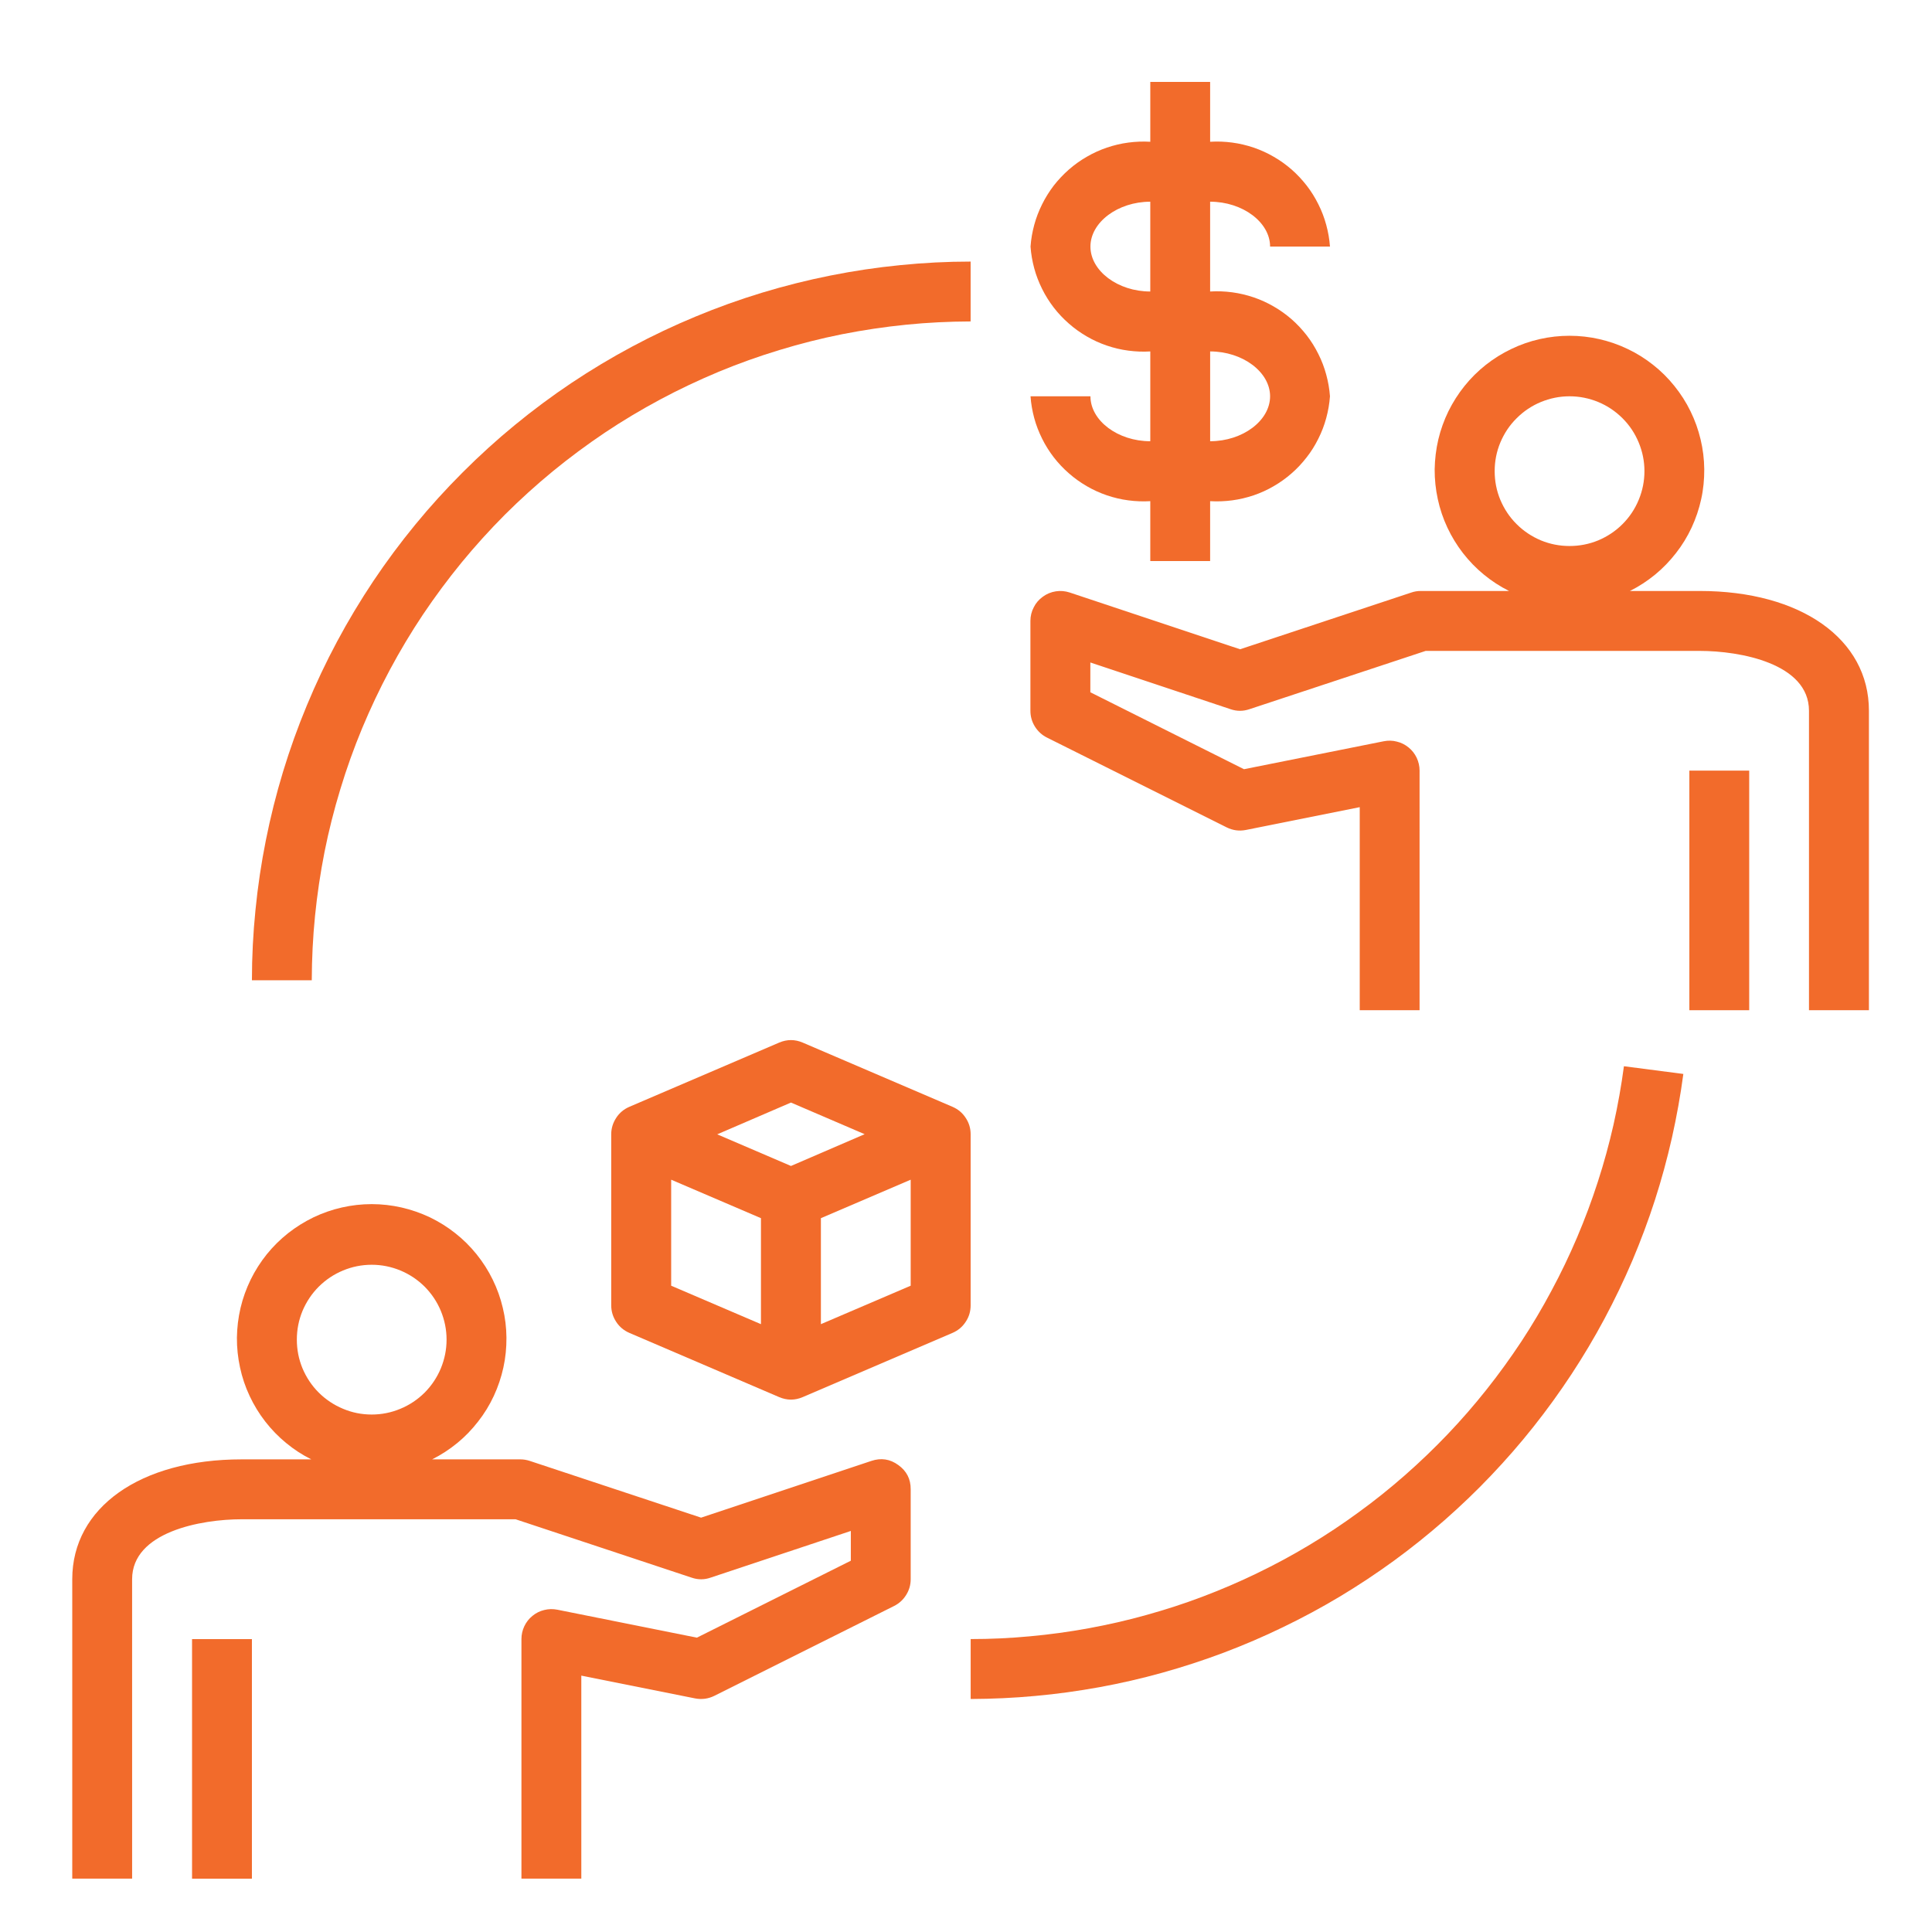
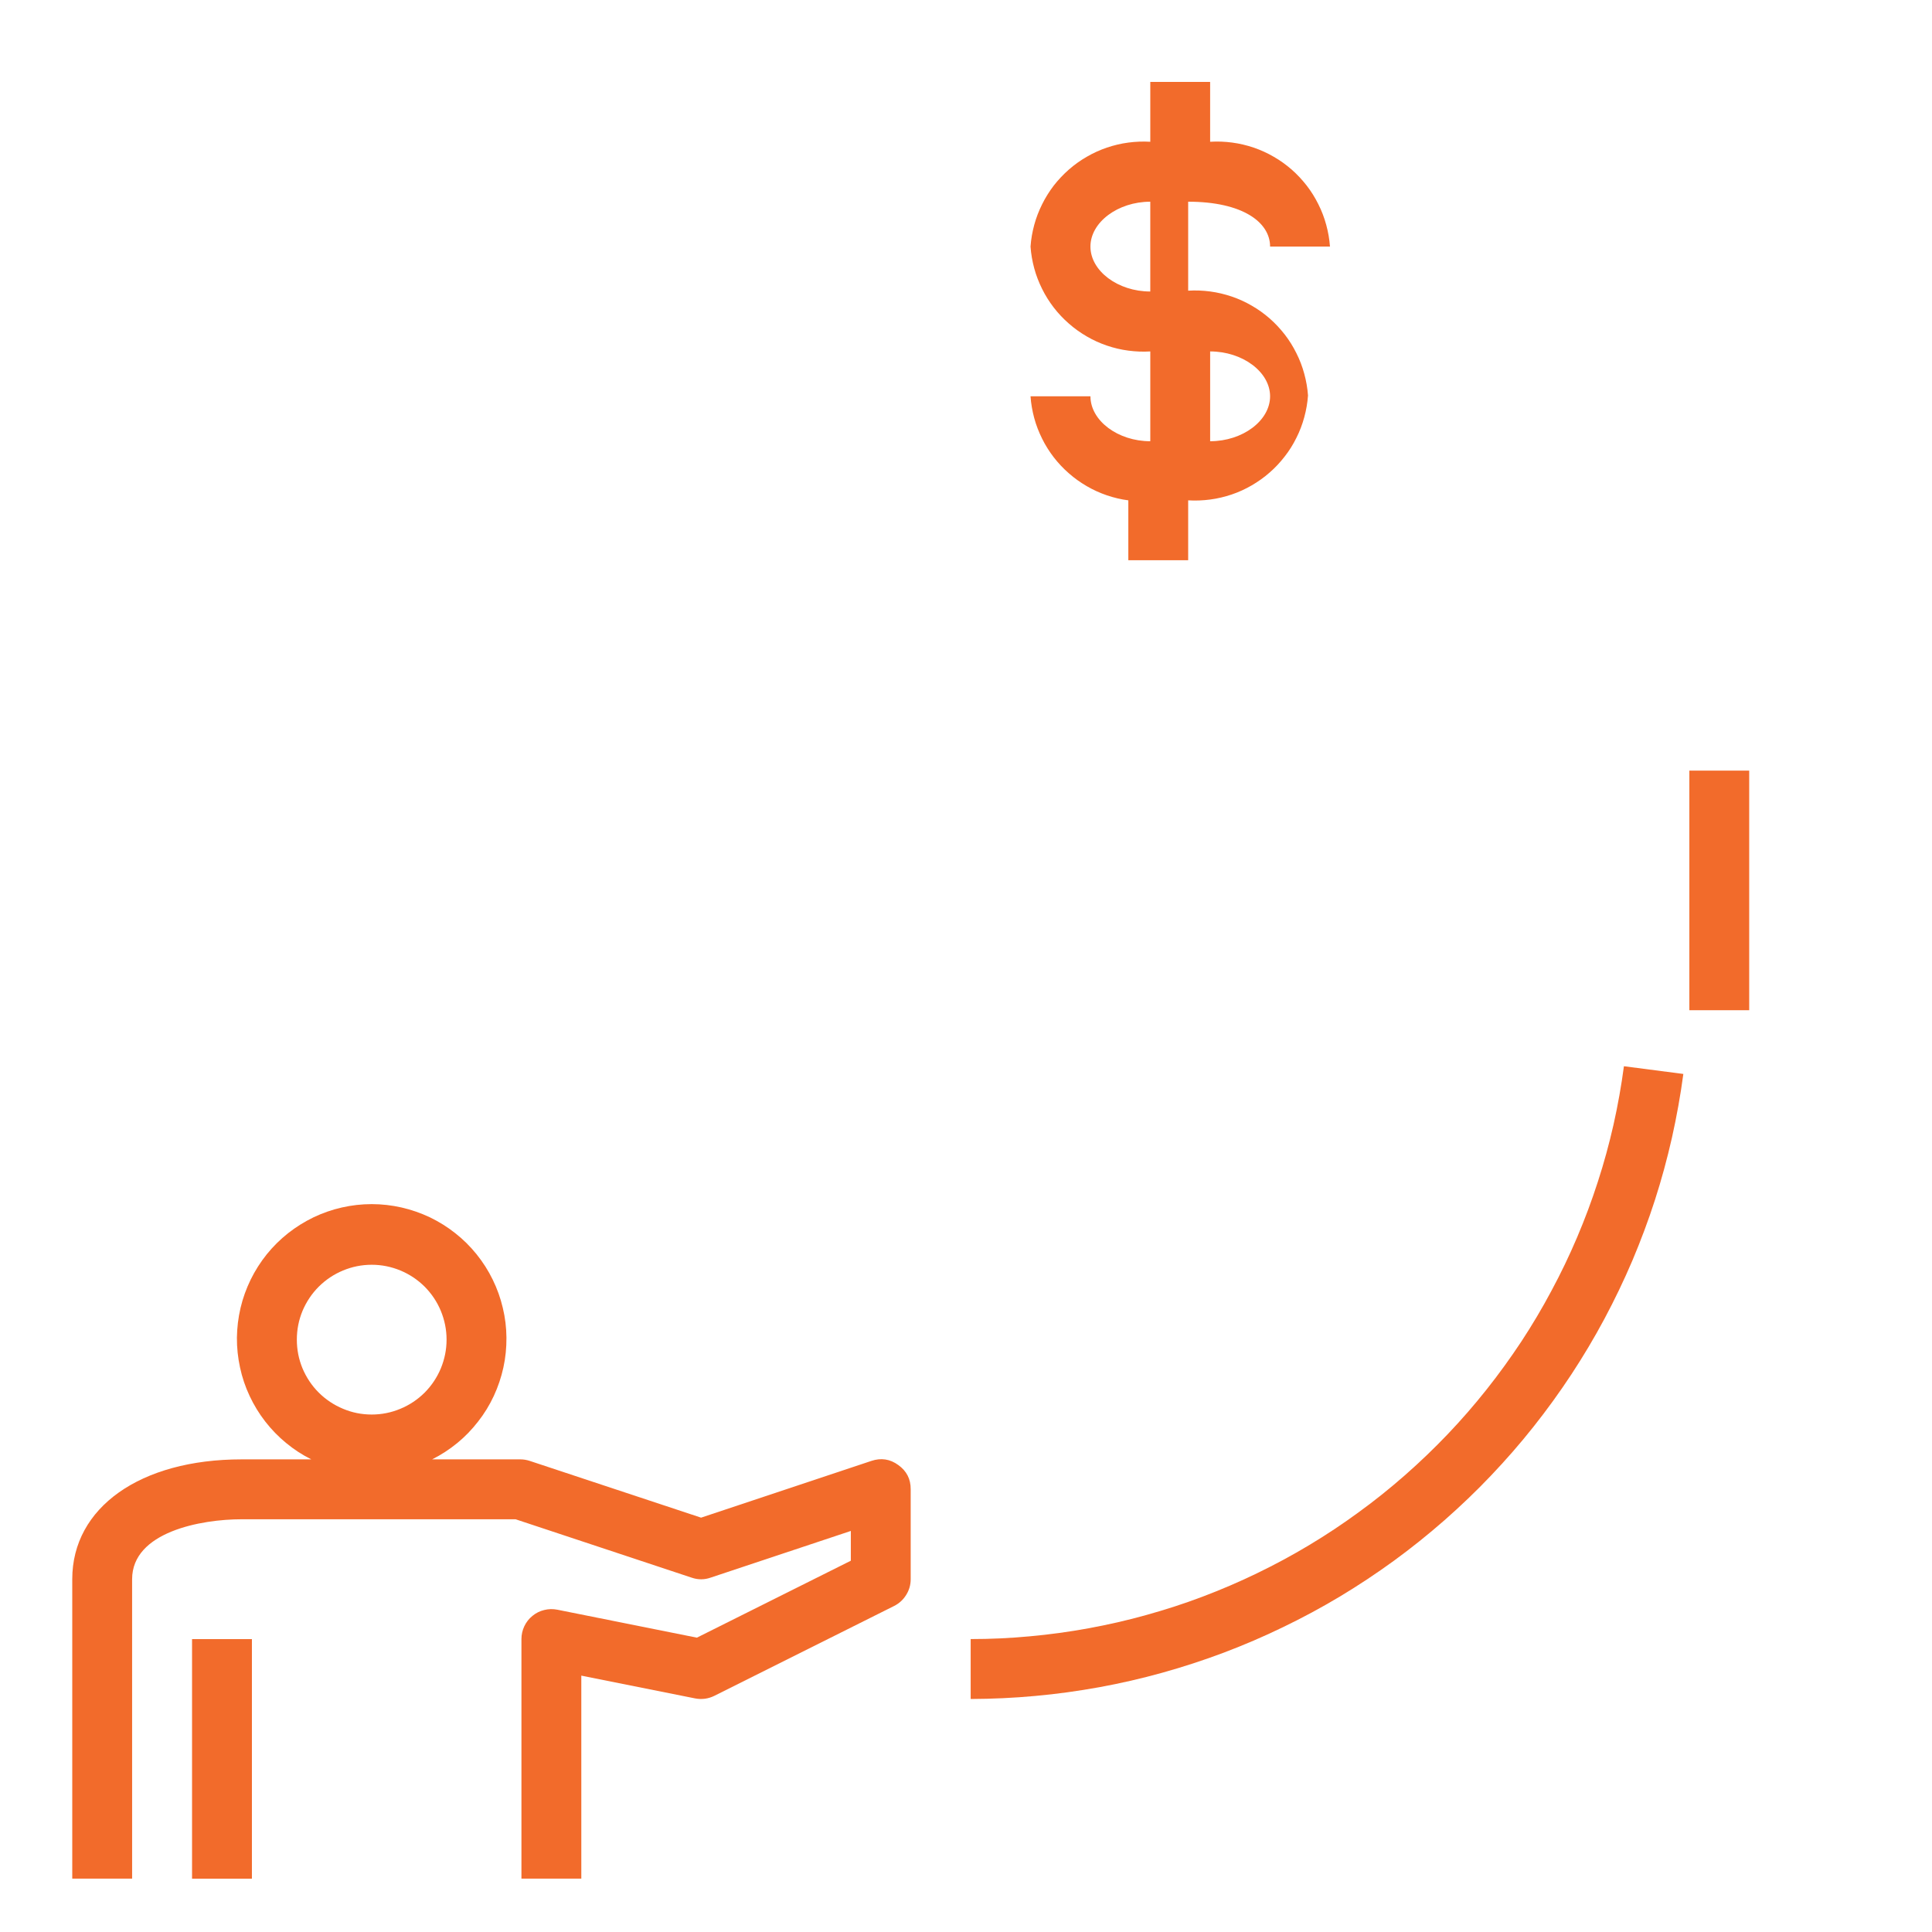
<svg xmlns="http://www.w3.org/2000/svg" xmlns:xlink="http://www.w3.org/1999/xlink" version="1.1" id="Layer_1" x="0px" y="0px" width="200px" height="200px" viewBox="0 0 200 200" enable-background="new 0 0 200 200" xml:space="preserve">
  <g>
    <g>
      <defs>
        <rect id="SVGID_1_" x="7.479" y="122.915" width="86.88" height="71.563" />
      </defs>
      <clipPath id="SVGID_2_">
        <use xlink:href="#SVGID_1_" overflow="visible" />
      </clipPath>
      <g clip-path="url(#SVGID_2_)">
        <path fill="#F26B2B" d="M13.676,163.479c0-4.896,7.135-6.205,11.333-6.205h28.363l18.229,6.045c0.654,0.225,1.308,0.225,1.953,0     l14.523-4.836v3.082l-15.937,7.965l-14.439-2.893c-0.461-0.092-0.915-0.082-1.369,0.032c-0.446,0.106-0.854,0.31-1.215,0.608     c-0.361,0.291-0.638,0.65-0.838,1.066c-0.2,0.424-0.3,0.87-0.3,1.332v24.801h6.198V173.46l11.778,2.358     c0.7,0.133,1.361,0.046,1.999-0.269l18.598-9.296c0.523-0.263,0.946-0.646,1.253-1.145c0.315-0.502,0.469-1.047,0.469-1.633     v-9.301c0.008-1.062-0.422-1.9-1.284-2.515c-0.853-0.623-1.784-0.763-2.791-0.425l-17.623,5.873l-17.729-5.873     c-0.316-0.105-0.646-0.161-0.977-0.161h-9.14c0.938-0.47,1.799-1.029,2.606-1.692c0.808-0.658,1.522-1.406,2.161-2.229     c0.646-0.821,1.184-1.707,1.622-2.645c0.438-0.945,0.77-1.932,0.992-2.945c0.224-1.021,0.323-2.045,0.316-3.092     c-0.008-1.037-0.131-2.066-0.377-3.082c-0.238-1.015-0.584-1.982-1.045-2.921c-0.454-0.938-1.015-1.808-1.668-2.624     c-0.653-0.808-1.384-1.537-2.207-2.183c-0.814-0.646-1.691-1.19-2.63-1.646c-0.946-0.444-1.921-0.785-2.937-1.017     c-1.015-0.229-2.045-0.347-3.083-0.347c-1.045,0-2.068,0.115-3.091,0.347c-1.015,0.231-1.991,0.571-2.929,1.017     c-0.938,0.455-1.814,1-2.637,1.646c-0.815,0.646-1.553,1.375-2.207,2.183c-0.653,0.816-1.207,1.686-1.668,2.624     c-0.454,0.938-0.807,1.906-1.046,2.921c-0.239,1.016-0.361,2.045-0.377,3.082c-0.007,1.047,0.1,2.069,0.323,3.092     c0.216,1.015,0.547,2,0.992,2.945c0.438,0.938,0.977,1.822,1.615,2.645c0.638,0.822,1.361,1.568,2.168,2.229     c0.8,0.663,1.668,1.225,2.599,1.692H25.01c-10.487,0-17.53,4.983-17.53,12.401v31h6.197L13.676,163.479L13.676,163.479z      M38.479,130.928c1.023,0,2.015,0.198,2.968,0.592c0.946,0.392,1.783,0.953,2.514,1.676c0.722,0.73,1.284,1.566,1.676,2.514     c0.392,0.954,0.591,1.938,0.591,2.971c0,1.028-0.2,2.012-0.591,2.967c-0.393,0.944-0.954,1.783-1.676,2.514     c-0.731,0.724-1.568,1.283-2.514,1.675c-0.954,0.399-1.945,0.595-2.968,0.595c-1.03,0-2.014-0.193-2.967-0.595     c-0.946-0.392-1.784-0.951-2.515-1.675c-0.729-0.729-1.284-1.568-1.684-2.514c-0.392-0.955-0.584-1.938-0.584-2.968     c0-1.032,0.192-2.016,0.584-2.97c0.4-0.945,0.954-1.782,1.684-2.514c0.73-0.723,1.569-1.284,2.515-1.676     C36.465,131.126,37.449,130.928,38.479,130.928z" />
      </g>
    </g>
  </g>
  <g>
    <g>
      <defs>
        <rect id="SVGID_3_" x="19.565" y="168.184" width="7.873" height="26.295" />
      </defs>
      <clipPath id="SVGID_4_">
        <use xlink:href="#SVGID_3_" overflow="visible" />
      </clipPath>
      <g clip-path="url(#SVGID_4_)">
        <path fill="#F26B2B" d="M19.881,169.678h6.197v24.801h-6.197V169.678z" />
      </g>
    </g>
  </g>
-   <path fill="#F26B2B" d="M65.159,137.984l15.5,6.644c0.814,0.347,1.63,0.347,2.437,0l15.5-6.644c0.576-0.248,1.03-0.623,1.369-1.146  c0.346-0.514,0.515-1.084,0.515-1.706v-17.716c0-0.613-0.168-1.182-0.515-1.698c-0.338-0.521-0.792-0.897-1.369-1.145l-15.5-6.644  c-0.807-0.346-1.623-0.346-2.437,0l-15.5,6.644c-0.569,0.245-1.031,0.622-1.369,1.145c-0.338,0.517-0.516,1.085-0.516,1.698v17.716  c0,0.622,0.177,1.192,0.516,1.706C64.128,137.361,64.589,137.736,65.159,137.984z M69.479,122.122l9.295,3.983v10.972l-9.295-3.981  V122.122z M84.979,137.077v-10.972l9.295-3.983v10.974L84.979,137.077z M81.881,114.136l7.626,3.275l-7.626,3.29l-7.635-3.275  L81.881,114.136z" />
  <g>
    <g>
      <defs>
        <rect id="SVGID_5_" x="106.17" y="34.343" width="87.309" height="70.858" />
      </defs>
      <clipPath id="SVGID_6_">
        <use xlink:href="#SVGID_5_" overflow="visible" />
      </clipPath>
      <g clip-path="url(#SVGID_6_)">
-         <path fill="#F26B2B" d="M175.949,61.177h-7.221c0.94-0.47,1.799-1.031,2.606-1.692c0.808-0.661,1.522-1.407,2.162-2.229     c0.646-0.823,1.183-1.706,1.621-2.645c0.438-0.946,0.771-1.93,0.991-2.945c0.225-1.015,0.322-2.045,0.316-3.091     c-0.01-1.038-0.134-2.068-0.378-3.083c-0.239-1.007-0.585-1.983-1.047-2.922c-0.452-0.93-1.015-1.806-1.666-2.613     c-0.655-0.816-1.384-1.545-2.209-2.191c-0.813-0.646-1.688-1.192-2.629-1.638c-0.945-0.454-1.921-0.792-2.937-1.023     s-2.047-0.346-3.084-0.346c-1.043,0-2.067,0.115-3.092,0.346c-1.016,0.231-1.988,0.569-2.93,1.023     c-0.938,0.445-1.813,0.992-2.635,1.638c-0.816,0.646-1.555,1.375-2.209,2.191c-0.65,0.807-1.205,1.684-1.666,2.613     c-0.456,0.938-0.809,1.915-1.047,2.922c-0.238,1.015-0.359,2.045-0.379,3.083c-0.004,1.046,0.102,2.076,0.323,3.091     c0.218,1.015,0.548,1.999,0.991,2.945c0.439,0.938,0.979,1.822,1.615,2.645c0.641,0.823,1.361,1.569,2.168,2.229     c0.802,0.661,1.67,1.223,2.601,1.692h-9.143c-0.332,0-0.654,0.053-0.97,0.161l-17.729,5.874l-17.631-5.874     c-0.471-0.154-0.954-0.2-1.443-0.123c-0.494,0.077-0.941,0.261-1.339,0.553c-0.409,0.292-0.724,0.654-0.944,1.099     c-0.231,0.438-0.347,0.916-0.347,1.407v9.303c0,0.585,0.152,1.13,0.461,1.63c0.313,0.5,0.729,0.884,1.251,1.146l18.6,9.295     c0.639,0.315,1.302,0.407,1.998,0.269l11.781-2.361v21.02h6.195V79.774c0-0.461-0.102-0.907-0.299-1.33     c-0.2-0.416-0.477-0.776-0.84-1.069c-0.36-0.292-0.768-0.5-1.223-0.607c-0.443-0.116-0.899-0.124-1.361-0.031l-14.453,2.891     l-15.906-7.965V68.58l14.514,4.836c0.655,0.223,1.301,0.223,1.955,0l18.244-6.035h28.372c4.181,0,11.308,1.298,11.308,6.196v31     h6.205v-31C193.479,66.159,186.438,61.177,175.949,61.177z M162.479,41.024c1.023,0,2.017,0.2,2.971,0.592     c0.945,0.392,1.781,0.953,2.514,1.684c0.723,0.722,1.283,1.561,1.676,2.514c0.393,0.945,0.592,1.938,0.592,2.959     c0,1.031-0.199,2.022-0.592,2.968c-0.393,0.953-0.953,1.791-1.676,2.514c-0.73,0.73-1.568,1.284-2.514,1.684     c-0.954,0.392-1.946,0.583-2.971,0.583c-1.028,0-2.012-0.191-2.967-0.583c-0.945-0.4-1.785-0.954-2.514-1.684     c-0.729-0.723-1.283-1.562-1.686-2.514c-0.393-0.946-0.584-1.938-0.584-2.968c0-1.022,0.191-2.014,0.584-2.959     c0.401-0.954,0.955-1.792,1.686-2.514c0.729-0.731,1.568-1.292,2.514-1.684C160.467,41.225,161.449,41.024,162.479,41.024z" />
-       </g>
+         </g>
    </g>
  </g>
  <path fill="#F26B2B" d="M174.882,79.774h6.195v24.803h-6.195V79.774z" />
  <g>
    <g>
      <defs>
        <rect id="SVGID_7_" x="106.17" y="8.479" width="33.459" height="51.452" />
      </defs>
      <clipPath id="SVGID_8_">
        <use xlink:href="#SVGID_7_" overflow="visible" />
      </clipPath>
      <g clip-path="url(#SVGID_8_)">
-         <path fill="#F26B2B" d="M131.479,25.524h6.199c-0.055-0.761-0.185-1.506-0.387-2.245c-0.199-0.738-0.468-1.446-0.813-2.13     c-0.34-0.684-0.737-1.33-1.209-1.938c-0.47-0.6-0.981-1.153-1.56-1.661c-0.576-0.5-1.192-0.946-1.854-1.323     c-0.658-0.384-1.352-0.699-2.074-0.946c-0.729-0.246-1.469-0.422-2.225-0.522c-0.761-0.101-1.514-0.131-2.283-0.084V8.479h-6.195     v6.197c-0.762-0.046-1.521-0.016-2.273,0.084c-0.762,0.101-1.5,0.277-2.224,0.522c-0.724,0.247-1.416,0.562-2.076,0.946     c-0.659,0.377-1.282,0.823-1.854,1.323c-0.575,0.507-1.098,1.061-1.567,1.661c-0.461,0.607-0.868,1.253-1.206,1.938     c-0.34,0.684-0.615,1.392-0.814,2.13c-0.198,0.738-0.332,1.483-0.383,2.245c0.051,0.761,0.185,1.515,0.383,2.253     c0.199,0.738,0.476,1.445,0.814,2.129c0.338,0.685,0.745,1.331,1.206,1.93c0.47,0.607,0.992,1.161,1.567,1.661     c0.572,0.507,1.193,0.945,1.854,1.33c0.661,0.385,1.353,0.7,2.076,0.946s1.462,0.423,2.224,0.522     c0.752,0.101,1.514,0.131,2.273,0.085v9.296c-3.357,0-6.195-2.13-6.195-4.652h-6.203c0.051,0.761,0.185,1.515,0.383,2.253     c0.199,0.738,0.476,1.445,0.814,2.129c0.338,0.685,0.745,1.331,1.206,1.93c0.47,0.607,0.992,1.161,1.567,1.661     c0.572,0.507,1.193,0.945,1.854,1.33c0.661,0.385,1.353,0.7,2.076,0.946s1.462,0.423,2.224,0.522     c0.752,0.1,1.514,0.131,2.273,0.085v6.197h6.195v-6.197c0.771,0.046,1.522,0.015,2.283-0.085c0.756-0.1,1.494-0.276,2.225-0.522     c0.724-0.246,1.416-0.562,2.074-0.946c0.662-0.384,1.278-0.823,1.854-1.33c0.577-0.5,1.09-1.054,1.56-1.661     c0.472-0.599,0.869-1.245,1.209-1.93c0.346-0.685,0.613-1.392,0.813-2.129c0.202-0.738,0.332-1.493,0.387-2.253     c-0.055-0.761-0.185-1.506-0.387-2.245c-0.199-0.738-0.468-1.446-0.813-2.13c-0.34-0.684-0.737-1.33-1.209-1.938     c-0.47-0.6-0.981-1.153-1.56-1.661c-0.576-0.5-1.192-0.946-1.854-1.323c-0.658-0.384-1.352-0.699-2.074-0.945     c-0.729-0.246-1.469-0.422-2.225-0.523c-0.761-0.101-1.514-0.131-2.283-0.084V20.88C128.637,20.881,131.479,23.01,131.479,25.524     z M131.479,41.024c0,2.522-2.842,4.652-6.205,4.652V36.38C128.637,36.381,131.479,38.51,131.479,41.024z M119.077,30.177     c-3.358,0-6.195-2.13-6.195-4.652c0-2.514,2.837-4.644,6.195-4.644V30.177z" />
+         <path fill="#F26B2B" d="M131.479,25.524h6.199c-0.055-0.761-0.185-1.506-0.387-2.245c-0.199-0.738-0.468-1.446-0.813-2.13     c-0.34-0.684-0.737-1.33-1.209-1.938c-0.47-0.6-0.981-1.153-1.56-1.661c-0.576-0.5-1.192-0.946-1.854-1.323     c-0.658-0.384-1.352-0.699-2.074-0.946c-0.729-0.246-1.469-0.422-2.225-0.522c-0.761-0.101-1.514-0.131-2.283-0.084V8.479h-6.195     v6.197c-0.762-0.046-1.521-0.016-2.273,0.084c-0.762,0.101-1.5,0.277-2.224,0.522c-0.724,0.247-1.416,0.562-2.076,0.946     c-0.659,0.377-1.282,0.823-1.854,1.323c-0.575,0.507-1.098,1.061-1.567,1.661c-0.461,0.607-0.868,1.253-1.206,1.938     c-0.34,0.684-0.615,1.392-0.814,2.13c-0.198,0.738-0.332,1.483-0.383,2.245c0.051,0.761,0.185,1.515,0.383,2.253     c0.199,0.738,0.476,1.445,0.814,2.129c0.338,0.685,0.745,1.331,1.206,1.93c0.47,0.607,0.992,1.161,1.567,1.661     c0.572,0.507,1.193,0.945,1.854,1.33c0.661,0.385,1.353,0.7,2.076,0.946s1.462,0.423,2.224,0.522     c0.752,0.101,1.514,0.131,2.273,0.085v9.296c-3.357,0-6.195-2.13-6.195-4.652h-6.203c0.051,0.761,0.185,1.515,0.383,2.253     c0.199,0.738,0.476,1.445,0.814,2.129c0.338,0.685,0.745,1.331,1.206,1.93c0.47,0.607,0.992,1.161,1.567,1.661     c0.572,0.507,1.193,0.945,1.854,1.33c0.661,0.385,1.353,0.7,2.076,0.946s1.462,0.423,2.224,0.522     v6.197h6.195v-6.197c0.771,0.046,1.522,0.015,2.283-0.085c0.756-0.1,1.494-0.276,2.225-0.522     c0.724-0.246,1.416-0.562,2.074-0.946c0.662-0.384,1.278-0.823,1.854-1.33c0.577-0.5,1.09-1.054,1.56-1.661     c0.472-0.599,0.869-1.245,1.209-1.93c0.346-0.685,0.613-1.392,0.813-2.129c0.202-0.738,0.332-1.493,0.387-2.253     c-0.055-0.761-0.185-1.506-0.387-2.245c-0.199-0.738-0.468-1.446-0.813-2.13c-0.34-0.684-0.737-1.33-1.209-1.938     c-0.47-0.6-0.981-1.153-1.56-1.661c-0.576-0.5-1.192-0.946-1.854-1.323c-0.658-0.384-1.352-0.699-2.074-0.945     c-0.729-0.246-1.469-0.422-2.225-0.523c-0.761-0.101-1.514-0.131-2.283-0.084V20.88C128.637,20.881,131.479,23.01,131.479,25.524     z M131.479,41.024c0,2.522-2.842,4.652-6.205,4.652V36.38C128.637,36.381,131.479,38.51,131.479,41.024z M119.077,30.177     c-3.358,0-6.195-2.13-6.195-4.652c0-2.514,2.837-4.644,6.195-4.644V30.177z" />
      </g>
    </g>
  </g>
-   <path fill="#F26B2B" d="M32.274,101.479c0.008-2.236,0.115-4.458,0.339-6.681c0.223-2.222,0.553-4.428,0.984-6.62  c0.438-2.191,0.984-4.352,1.637-6.489c0.646-2.137,1.399-4.236,2.253-6.297c0.861-2.06,1.814-4.083,2.868-6.05  c1.053-1.969,2.199-3.883,3.437-5.736c1.246-1.852,2.575-3.645,3.99-5.374c1.415-1.722,2.914-3.375,4.49-4.959  c1.584-1.576,3.237-3.075,4.959-4.49c1.729-1.415,3.522-2.745,5.374-3.99c1.854-1.238,3.768-2.383,5.736-3.437  c1.968-1.054,3.99-2.007,6.05-2.868c2.061-0.854,4.16-1.606,6.297-2.253c2.138-0.653,4.298-1.199,6.489-1.637  c2.191-0.431,4.397-0.761,6.62-0.984c2.223-0.224,4.444-0.331,6.681-0.339v-6.197c-2.437,0-4.867,0.124-7.289,0.369  c-2.429,0.239-4.836,0.6-7.219,1.076c-2.39,0.477-4.75,1.069-7.08,1.776c-2.33,0.708-4.62,1.53-6.873,2.468  c-2.245,0.931-4.444,1.968-6.597,3.122c-2.145,1.146-4.228,2.399-6.258,3.752c-2.022,1.354-3.976,2.807-5.858,4.352  c-1.884,1.545-3.684,3.183-5.405,4.905c-1.722,1.722-3.36,3.521-4.905,5.405c-1.545,1.883-2.999,3.836-4.352,5.858  c-1.353,2.03-2.606,4.113-3.752,6.258c-1.153,2.153-2.191,4.353-3.122,6.597c-0.938,2.253-1.76,4.543-2.468,6.873  c-0.708,2.33-1.299,4.69-1.776,7.082c-0.477,2.383-0.837,4.79-1.076,7.219c-0.246,2.422-0.369,4.852-0.369,7.289H32.274  L32.274,101.479z" />
  <path fill="#F26B2B" d="M174.259,111.175l-6.151-0.799c-0.27,2.03-0.629,4.042-1.076,6.043c-0.452,1.989-0.99,3.967-1.622,5.911  c-0.63,1.954-1.345,3.868-2.146,5.752c-0.8,1.883-1.685,3.729-2.652,5.525c-0.961,1.809-2.008,3.569-3.129,5.277  c-1.129,1.706-2.33,3.367-3.599,4.965c-1.276,1.608-2.614,3.146-4.028,4.629c-1.414,1.482-2.892,2.898-4.428,4.246  c-1.539,1.352-3.132,2.629-4.793,3.834c-1.65,1.207-3.35,2.338-5.109,3.391c-1.754,1.056-3.553,2.023-5.398,2.914  c-1.836,0.892-3.723,1.699-5.637,2.423c-1.914,0.725-3.857,1.353-5.826,1.899c-1.977,0.555-3.969,1.006-5.982,1.375  s-4.037,0.646-6.072,0.83c-2.039,0.193-4.084,0.286-6.128,0.286v6.204c2.23-0.009,4.458-0.109,6.683-0.316  c2.22-0.198,4.434-0.508,6.634-0.905c2.191-0.4,4.368-0.898,6.519-1.499c2.154-0.6,4.275-1.292,6.361-2.076  c2.09-0.793,4.143-1.669,6.148-2.646c2.016-0.969,3.977-2.028,5.891-3.174c1.915-1.152,3.774-2.385,5.582-3.699  c1.801-1.314,3.543-2.713,5.219-4.181c1.678-1.477,3.293-3.017,4.83-4.637c1.536-1.614,3.008-3.299,4.391-5.045  c1.391-1.753,2.699-3.56,3.928-5.427c1.223-1.862,2.369-3.782,3.422-5.752c1.053-1.971,2.016-3.977,2.893-6.034  c0.867-2.054,1.651-4.146,2.336-6.269c0.686-2.128,1.269-4.281,1.762-6.459C173.566,115.589,173.965,113.389,174.259,111.175z" />
</svg>